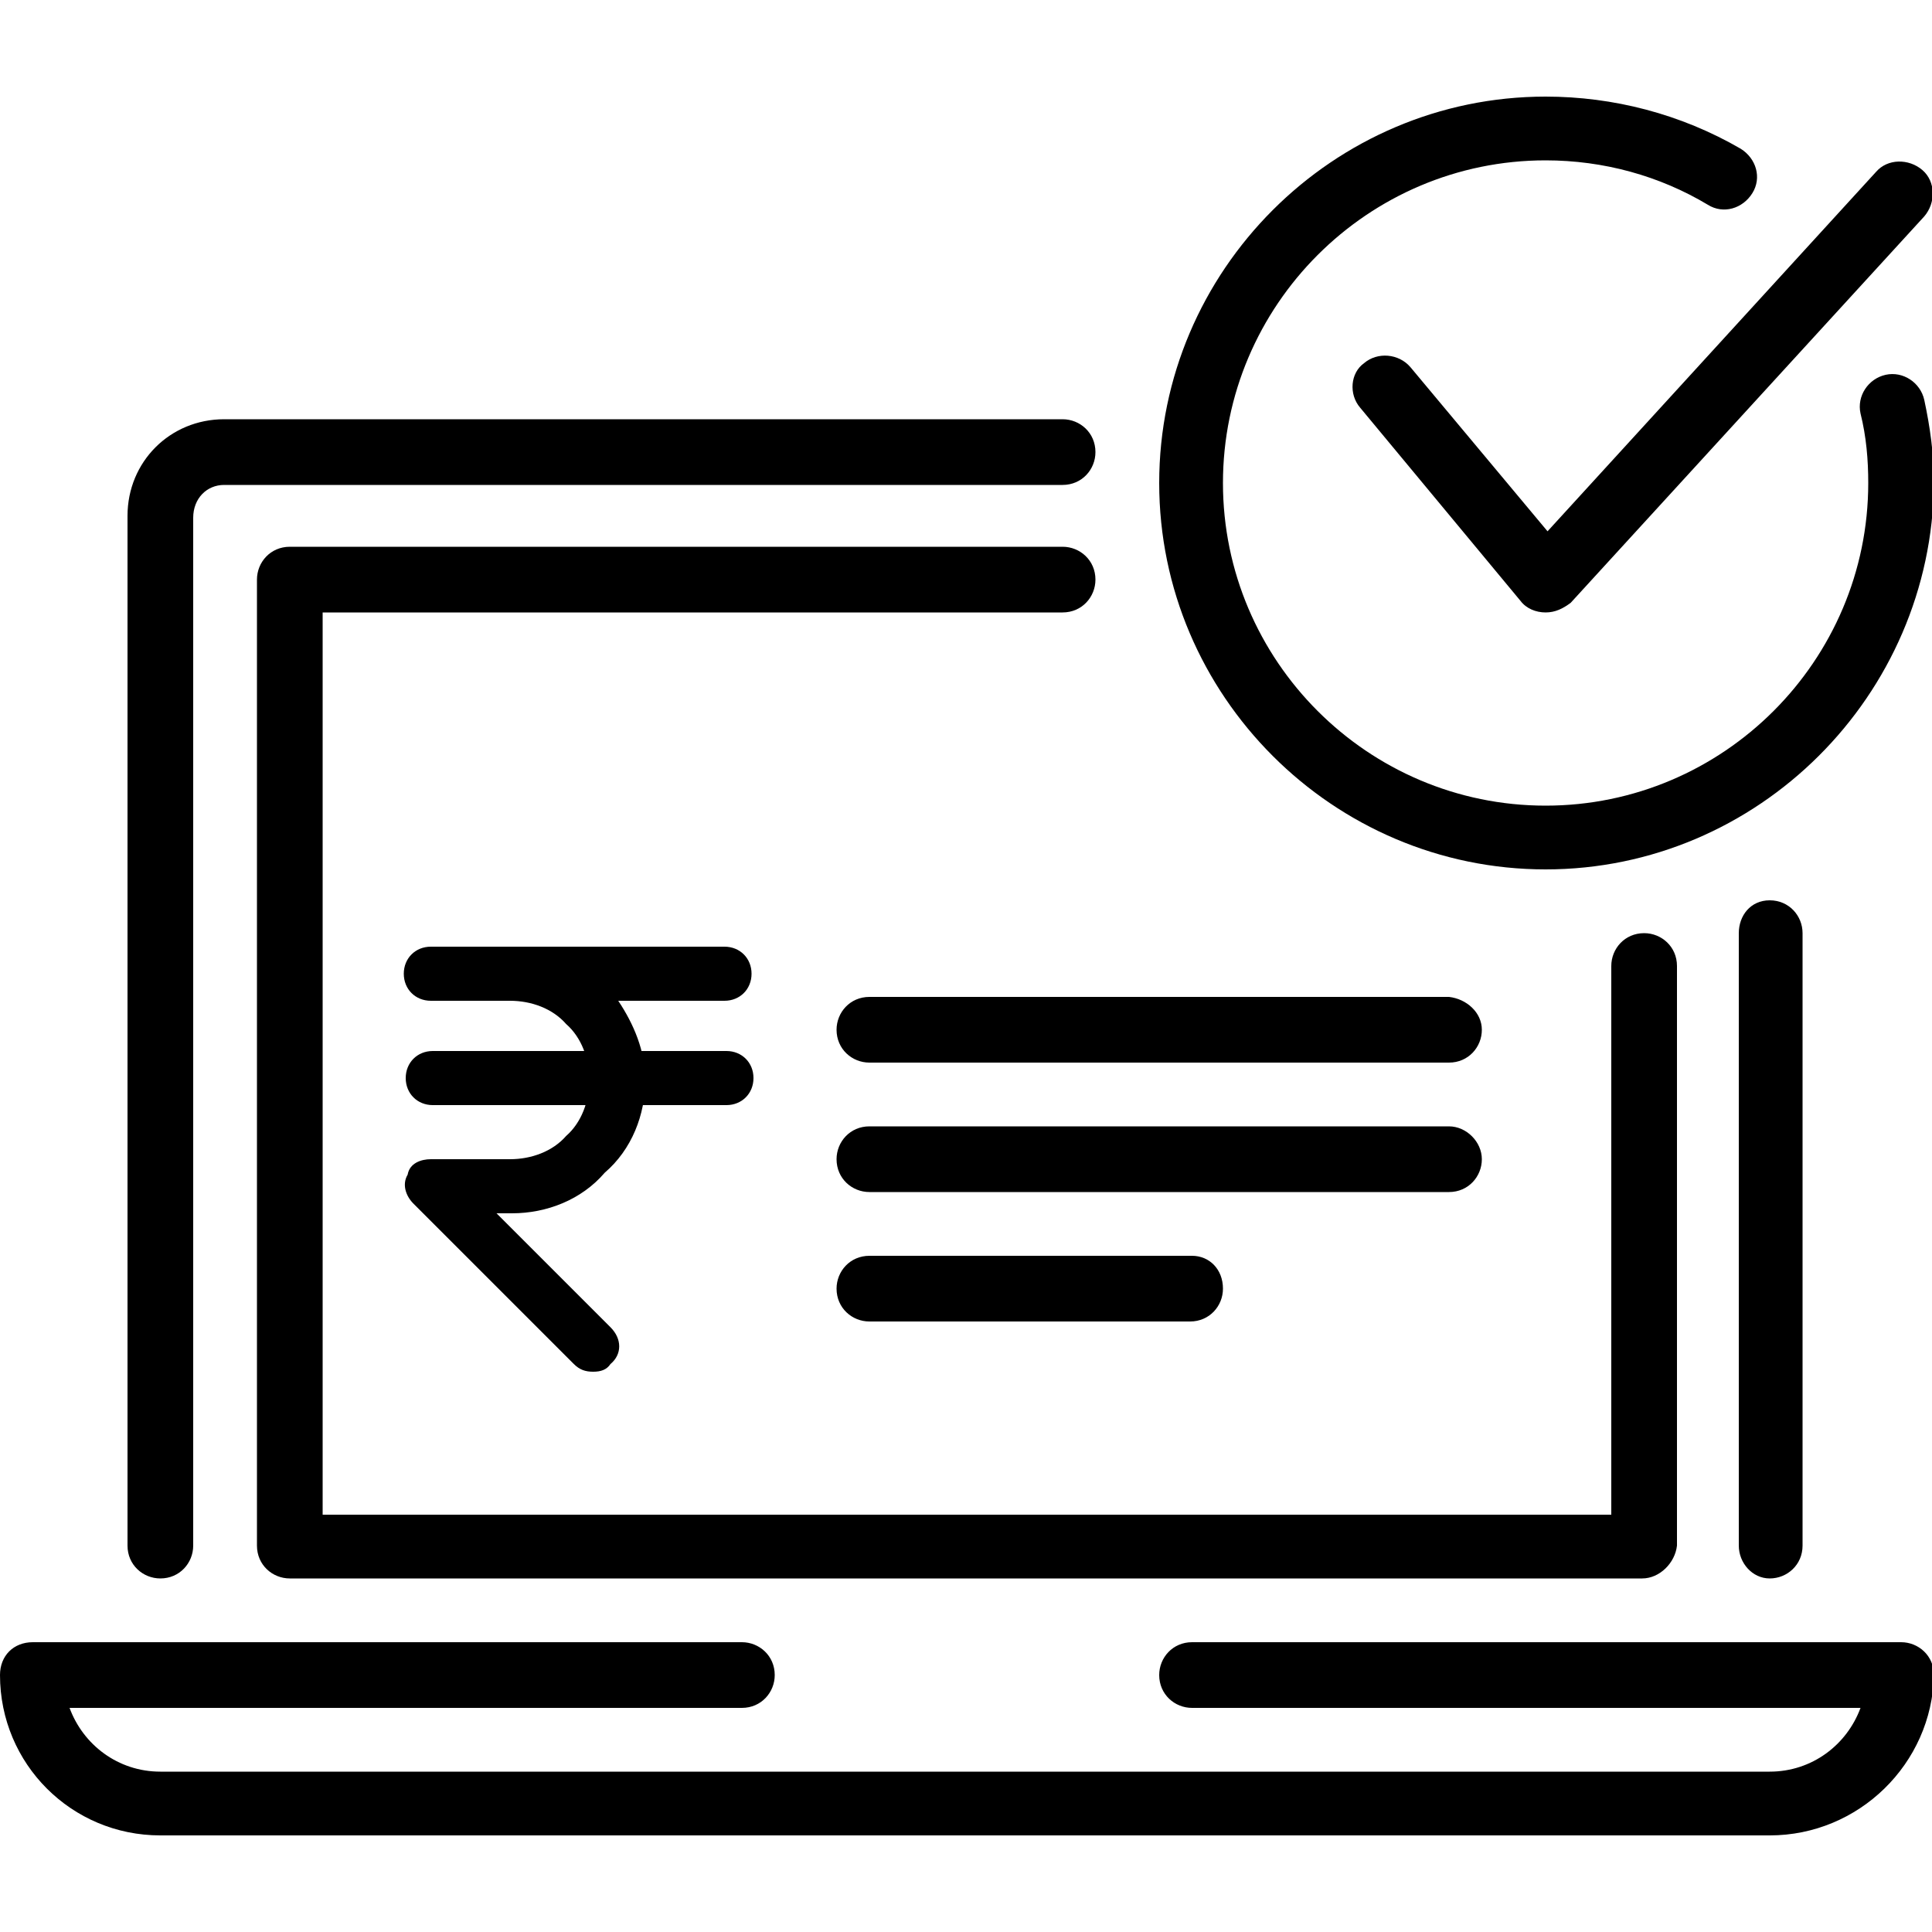
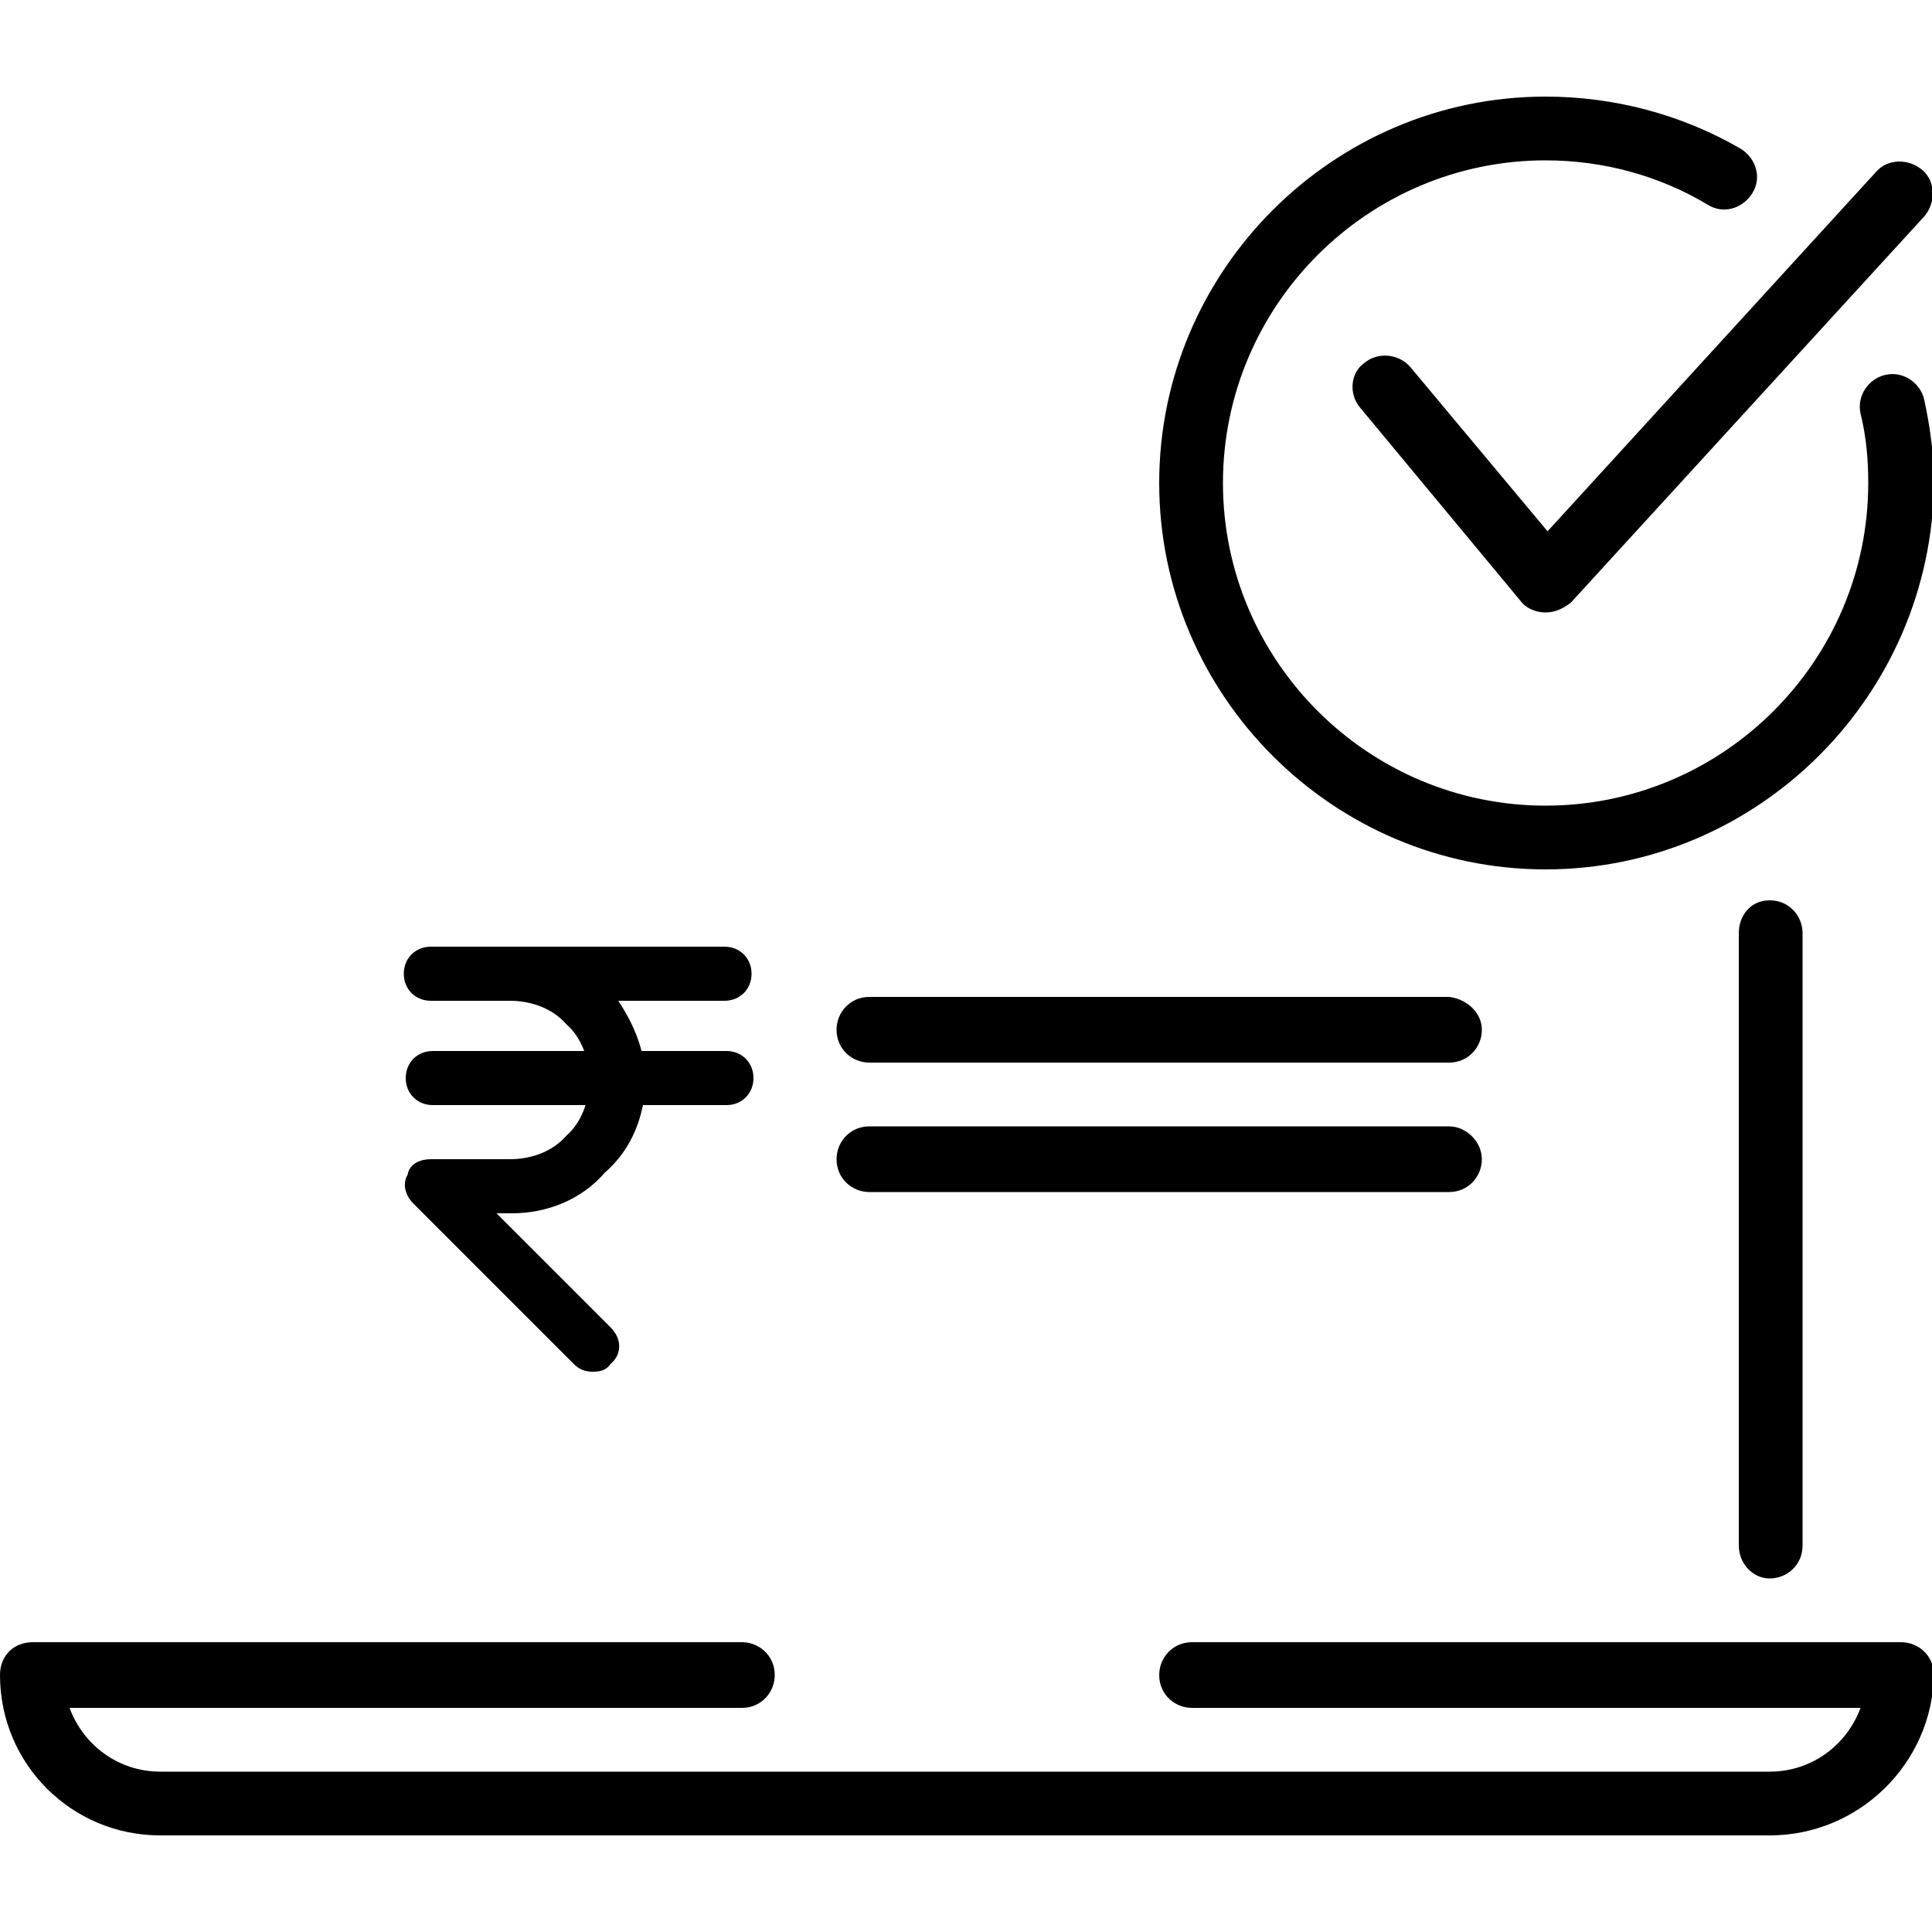
<svg xmlns="http://www.w3.org/2000/svg" version="1.1" id="Layer_1" x="0px" y="0px" viewBox="0 0 100 100" style="enable-background:new 0 0 100 100;" xml:space="preserve">
  <g>
    <g>
      <g id="income_1_">
        <g>
          <g>
            <g>
              <g>
                <g>
                  <g>
                    <g>
                      <path d="M91.6,95H8.3C3.7,95,0,91.3,0,86.7C0,85.7,0.7,85,1.7,85h36.7c0.9,0,1.7,0.7,1.7,1.7c0,0.9-0.7,1.7-1.7,1.7H3.6            c0.7,1.9,2.5,3.3,4.7,3.3h83.3c2.2,0,4-1.4,4.7-3.3H61.7c-0.9,0-1.7-0.7-1.7-1.7c0-0.9,0.7-1.7,1.7-1.7h36.7            c0.9,0,1.7,0.7,1.7,1.7C100,91.3,96.2,95,91.6,95z" />
                    </g>
                  </g>
                </g>
              </g>
            </g>
          </g>
          <g>
            <g>
              <g>
                <g>
                  <g>
                    <g>
-                       <path d="M8.3,81.7c-0.9,0-1.7-0.7-1.7-1.7V26.7c0-2.8,2.2-5,5-5H55c0.9,0,1.7,0.7,1.7,1.7c0,0.9-0.7,1.7-1.7,1.7H11.6            c-0.9,0-1.6,0.7-1.6,1.7V80C10,80.9,9.3,81.7,8.3,81.7z" />
-                     </g>
+                       </g>
                  </g>
                </g>
              </g>
            </g>
          </g>
        </g>
      </g>
      <g>
        <g>
          <g>
            <g>
              <g>
                <g>
                  <g>
                    <g>
                      <path d="M80,31.7C80,31.7,80,31.7,80,31.7c-0.5,0-1-0.2-1.3-0.6l-8.3-10c-0.6-0.7-0.5-1.8,0.2-2.3            c0.7-0.6,1.8-0.5,2.4,0.2l7.1,8.5l17-18.6c0.6-0.7,1.7-0.7,2.4-0.1c0.7,0.6,0.7,1.7,0.1,2.4l-18.3,20            C80.9,31.5,80.5,31.7,80,31.7L80,31.7z" />
                    </g>
                  </g>
                </g>
              </g>
            </g>
          </g>
        </g>
        <g>
          <g>
            <g>
              <g>
                <path d="M80,45c-11,0-20-9-20-20S69,5,80,5c3.5,0,7,0.9,10.1,2.7c0.8,0.5,1.1,1.5,0.6,2.3c-0.5,0.8-1.5,1.1-2.3,0.6         c-2.5-1.5-5.4-2.3-8.4-2.3c-9.2,0-16.7,7.5-16.7,16.7c0,9.2,7.5,16.7,16.7,16.7c9.2,0,16.7-7.5,16.7-16.7         c0-1.2-0.1-2.4-0.4-3.6c-0.2-0.9,0.4-1.8,1.3-2c0.9-0.2,1.8,0.4,2,1.3c0.3,1.4,0.5,2.8,0.5,4.3C100,36,91,45,80,45z" />
              </g>
            </g>
          </g>
        </g>
      </g>
      <g>
        <g>
          <g>
            <g>
              <path d="M91.6,81.7c0.9,0,1.7-0.7,1.7-1.7V48.3c0-0.9-0.7-1.7-1.7-1.7S90,47.4,90,48.3V80C90,80.9,90.7,81.7,91.6,81.7z" />
            </g>
          </g>
        </g>
      </g>
    </g>
    <g>
      <g>
        <g>
          <g>
-             <path d="M63.3,66.7c0,0.9-0.7,1.7-1.7,1.7H45c-0.9,0-1.7-0.7-1.7-1.7c0-0.9,0.7-1.7,1.7-1.7h16.7C62.6,65,63.3,65.7,63.3,66.7z       " />
-           </g>
+             </g>
        </g>
      </g>
      <g>
        <g>
          <g>
            <path d="M76.7,60c0,0.9-0.7,1.7-1.7,1.7H45c-0.9,0-1.7-0.7-1.7-1.7c0-0.9,0.7-1.7,1.7-1.7h30C75.9,58.3,76.7,59.1,76.7,60z" />
          </g>
        </g>
      </g>
      <g>
        <g>
          <g>
            <path d="M76.7,53.3c0,0.9-0.7,1.7-1.7,1.7H45c-0.9,0-1.7-0.7-1.7-1.7c0-0.9,0.7-1.7,1.7-1.7h30C75.9,51.7,76.7,52.4,76.7,53.3z       " />
          </g>
        </g>
      </g>
    </g>
    <g>
-       <path d="M85,81.7H15c-0.9,0-1.7-0.7-1.7-1.7V30c0-0.9,0.7-1.7,1.7-1.7h40c0.9,0,1.7,0.7,1.7,1.7c0,0.9-0.7,1.7-1.7,1.7H16.7v46.7    h66.7V50c0-0.9,0.7-1.7,1.7-1.7c0.9,0,1.7,0.7,1.7,1.7v30C86.7,80.9,85.9,81.7,85,81.7z" />
-     </g>
+       </g>
    <g>
      <g>
        <path d="M30.7,71c-0.4,0-0.7-0.1-1-0.4l-8.3-8.3c-0.4-0.4-0.6-1-0.3-1.5c0.1-0.6,0.7-0.8,1.2-0.8h4.1c1.1,0,2.2-0.4,2.9-1.2     c0.8-0.7,1.2-1.8,1.2-2.9c0-1.1-0.4-2.2-1.2-2.9c-0.7-0.8-1.8-1.2-2.9-1.2h-4.1c-0.8,0-1.4-0.6-1.4-1.4s0.6-1.4,1.4-1.4h15.2     c0.8,0,1.4,0.6,1.4,1.4s-0.6,1.4-1.4,1.4h-5.5c0.8,1.2,1.4,2.6,1.4,4.1c0,1.8-0.7,3.6-2.1,4.8c-1.2,1.4-3,2.1-4.8,2.1h-0.8     l5.9,5.9c0.6,0.6,0.6,1.4,0,1.9C31.4,70.9,31.1,71,30.7,71L30.7,71z" />
      </g>
      <g>
        <path d="M37.6,57.2H22.4c-0.8,0-1.4-0.6-1.4-1.4s0.6-1.4,1.4-1.4h15.2c0.8,0,1.4,0.6,1.4,1.4S38.4,57.2,37.6,57.2z" />
      </g>
    </g>
  </g>
</svg>